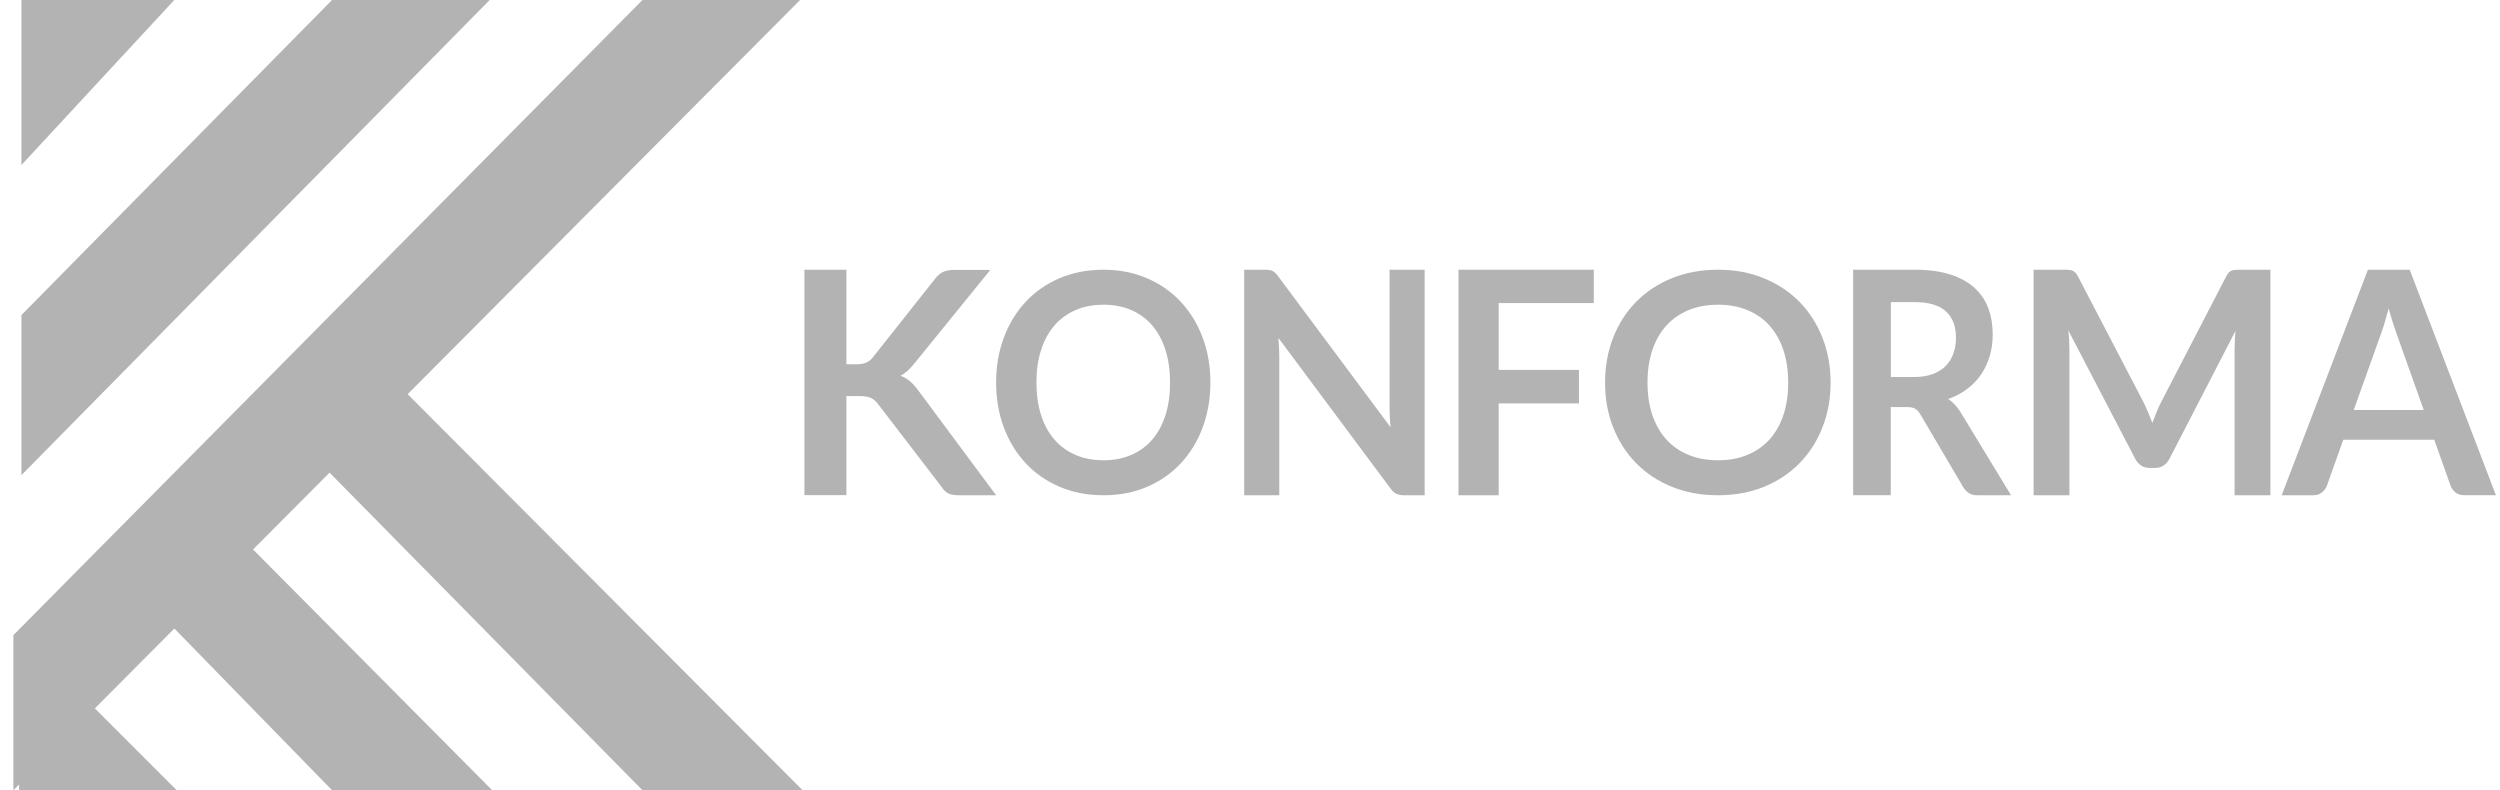
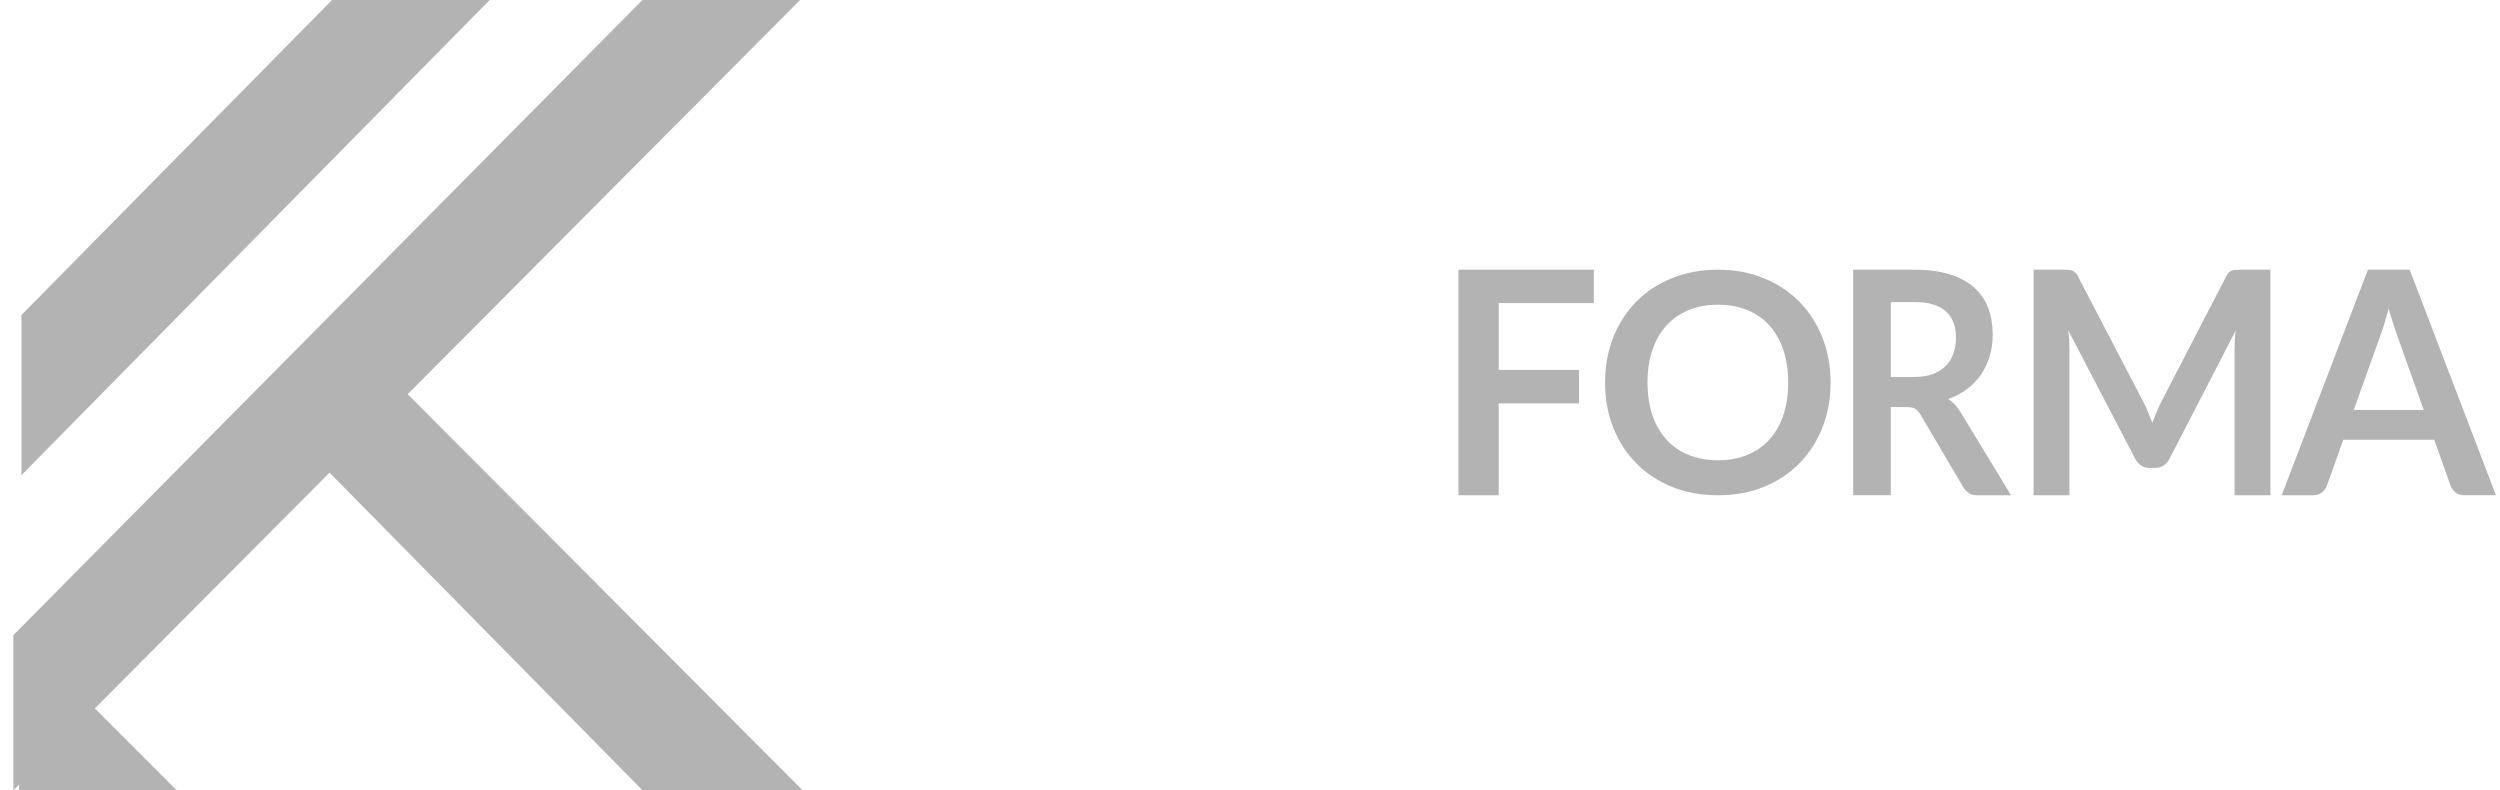
<svg xmlns="http://www.w3.org/2000/svg" width="174" height="55" viewBox="0 0 174 55" fill="none">
  <path fill-rule="evenodd" clip-rule="evenodd" d="M55.86 55L27.91 26.971L22.591 32.544L44.715 55H55.86Z" fill="#B3B3B3" />
-   <path fill-rule="evenodd" clip-rule="evenodd" d="M34.256 55L12.817 33.415L7.498 38.988L23.11 55H34.256Z" fill="#B3B3B3" />
  <path fill-rule="evenodd" clip-rule="evenodd" d="M12.298 55L1.327 44.032V55H12.298Z" fill="#B3B3B3" />
-   <path fill-rule="evenodd" clip-rule="evenodd" d="M1.493 0H12.131L1.493 11.484V0Z" fill="#B3B3B3" />
  <path fill-rule="evenodd" clip-rule="evenodd" d="M1.493 21.927L23.11 0H34.081L1.493 33.069V21.927Z" fill="#B3B3B3" />
  <path fill-rule="evenodd" clip-rule="evenodd" d="M0.931 44.207L44.715 0H55.685L0.931 55V44.207Z" fill="#B3B3B3" />
-   <path d="M58.909 25.354H59.591C59.869 25.354 60.094 25.318 60.278 25.242C60.457 25.166 60.614 25.045 60.745 24.879L65.08 19.404C65.26 19.172 65.453 19.01 65.65 18.921C65.847 18.831 66.099 18.786 66.404 18.786H68.926L63.635 25.304C63.469 25.506 63.307 25.676 63.159 25.815C63.007 25.954 62.845 26.066 62.67 26.151C62.908 26.236 63.123 26.362 63.316 26.518C63.509 26.68 63.693 26.881 63.877 27.128L69.33 34.47H66.745C66.395 34.47 66.139 34.421 65.969 34.322C65.798 34.224 65.654 34.081 65.538 33.892L61.095 28.1C60.951 27.912 60.785 27.777 60.605 27.692C60.426 27.612 60.166 27.567 59.834 27.567H58.909V34.461H55.987V18.773H58.909V25.354Z" fill="#B3B3B3" />
-   <path d="M84.243 26.624C84.243 27.747 84.062 28.792 83.705 29.753C83.348 30.714 82.839 31.543 82.188 32.241C81.537 32.943 80.755 33.487 79.839 33.882C78.923 34.277 77.91 34.47 76.797 34.47C75.683 34.47 74.671 34.273 73.751 33.882C72.83 33.487 72.044 32.943 71.389 32.241C70.734 31.539 70.229 30.709 69.868 29.753C69.511 28.792 69.33 27.752 69.33 26.624C69.33 25.496 69.511 24.456 69.868 23.495C70.225 22.534 70.734 21.704 71.389 21.002C72.044 20.3 72.83 19.756 73.751 19.361C74.671 18.97 75.683 18.773 76.797 18.773C77.91 18.773 78.923 18.97 79.839 19.37C80.755 19.765 81.537 20.313 82.188 21.011C82.839 21.709 83.343 22.538 83.705 23.499C84.066 24.46 84.243 25.5 84.243 26.628M81.436 26.628C81.436 25.785 81.331 25.031 81.116 24.359C80.902 23.688 80.595 23.122 80.196 22.652C79.797 22.187 79.31 21.827 78.738 21.581C78.162 21.331 77.52 21.208 76.801 21.208C76.082 21.208 75.435 21.331 74.86 21.581C74.284 21.832 73.793 22.187 73.389 22.652C72.986 23.122 72.675 23.688 72.46 24.359C72.242 25.026 72.137 25.785 72.137 26.628C72.137 27.471 72.246 28.226 72.46 28.897C72.675 29.564 72.986 30.134 73.389 30.595C73.793 31.06 74.28 31.416 74.86 31.662C75.435 31.912 76.082 32.035 76.801 32.035C77.52 32.035 78.167 31.912 78.738 31.662C79.31 31.416 79.797 31.056 80.196 30.595C80.595 30.13 80.902 29.564 81.116 28.897C81.331 28.23 81.436 27.471 81.436 26.628Z" fill="#B3B3B3" />
-   <path d="M88.354 18.795C88.434 18.804 88.511 18.827 88.575 18.863C88.639 18.894 88.702 18.943 88.766 19.002C88.83 19.064 88.898 19.145 88.97 19.244L96.785 29.739C96.755 29.487 96.738 29.236 96.73 28.994C96.721 28.752 96.713 28.528 96.713 28.317V18.773H99.155V34.47H97.725C97.504 34.47 97.325 34.434 97.181 34.363C97.036 34.291 96.896 34.161 96.76 33.972L88.975 23.518C88.996 23.751 89.013 23.98 89.022 24.209C89.03 24.437 89.038 24.644 89.038 24.832V34.47H86.597V18.773H88.047C88.171 18.773 88.273 18.777 88.358 18.791" fill="#B3B3B3" />
  <path d="M110.928 18.773V21.095H104.309V25.745H109.895V28.076H104.309V34.47H101.51V18.773H110.928Z" fill="#B3B3B3" />
  <path d="M127.41 26.624C127.41 27.747 127.22 28.792 126.84 29.753C126.464 30.714 125.929 31.543 125.244 32.241C124.558 32.943 123.736 33.487 122.772 33.882C121.808 34.277 120.742 34.47 119.57 34.47C118.399 34.47 117.333 34.273 116.365 33.882C115.396 33.487 114.569 32.943 113.88 32.241C113.19 31.539 112.659 30.709 112.279 29.753C111.899 28.792 111.713 27.752 111.713 26.624C111.713 25.496 111.903 24.456 112.279 23.495C112.655 22.534 113.19 21.704 113.88 21.002C114.569 20.3 115.396 19.756 116.365 19.361C117.329 18.97 118.399 18.773 119.57 18.773C120.742 18.773 121.808 18.97 122.772 19.37C123.736 19.765 124.558 20.313 125.244 21.011C125.929 21.709 126.46 22.538 126.84 23.499C127.216 24.46 127.41 25.5 127.41 26.628M124.457 26.628C124.457 25.785 124.346 25.031 124.12 24.359C123.895 23.688 123.572 23.122 123.152 22.652C122.732 22.187 122.219 21.827 121.613 21.581C121.012 21.331 120.331 21.208 119.575 21.208C118.819 21.208 118.138 21.331 117.532 21.581C116.926 21.832 116.409 22.187 115.984 22.652C115.56 23.122 115.233 23.688 115.007 24.359C114.777 25.026 114.667 25.785 114.667 26.628C114.667 27.471 114.782 28.226 115.007 28.897C115.237 29.564 115.56 30.134 115.984 30.595C116.409 31.06 116.922 31.416 117.532 31.662C118.138 31.912 118.819 32.035 119.575 32.035C120.331 32.035 121.012 31.912 121.613 31.662C122.215 31.416 122.728 31.056 123.152 30.595C123.572 30.13 123.895 29.564 124.12 28.897C124.346 28.23 124.457 27.471 124.457 26.628Z" fill="#B3B3B3" />
  <path d="M131.597 28.332V34.466H128.979V18.773H133.269C134.23 18.773 135.051 18.885 135.738 19.105C136.422 19.324 136.984 19.634 137.423 20.033C137.861 20.432 138.183 20.907 138.388 21.459C138.593 22.01 138.693 22.62 138.693 23.288C138.693 23.817 138.625 24.315 138.484 24.785C138.343 25.256 138.142 25.682 137.881 26.068C137.62 26.449 137.294 26.79 136.908 27.077C136.522 27.368 136.084 27.597 135.589 27.772C135.919 27.982 136.204 28.283 136.446 28.673L139.968 34.47H137.612C137.382 34.47 137.189 34.421 137.033 34.318C136.872 34.215 136.739 34.071 136.627 33.883L133.667 28.857C133.559 28.668 133.434 28.534 133.302 28.453C133.169 28.372 132.972 28.332 132.715 28.332H131.597ZM131.597 26.238H133.233C133.728 26.238 134.154 26.171 134.524 26.032C134.89 25.893 135.191 25.705 135.428 25.462C135.666 25.22 135.843 24.933 135.959 24.597C136.076 24.265 136.136 23.898 136.136 23.503C136.136 22.709 135.903 22.095 135.432 21.669C134.962 21.243 134.242 21.028 133.277 21.028H131.605V26.238H131.597Z" fill="#B3B3B3" />
  <path d="M149.503 28.68C149.603 28.931 149.703 29.182 149.803 29.434C149.903 29.174 150.003 28.913 150.107 28.662C150.211 28.407 150.324 28.164 150.442 27.936L154.941 19.239C154.998 19.132 155.054 19.042 155.115 18.979C155.176 18.912 155.241 18.867 155.315 18.84C155.388 18.813 155.471 18.795 155.562 18.786C155.653 18.777 155.762 18.773 155.888 18.773H158.02V34.47H155.527V24.33C155.527 24.141 155.532 23.935 155.545 23.711C155.553 23.486 155.571 23.258 155.593 23.025L150.997 31.927C150.893 32.129 150.754 32.286 150.589 32.398C150.42 32.51 150.224 32.569 149.999 32.569H149.608C149.382 32.569 149.186 32.515 149.017 32.398C148.848 32.286 148.713 32.129 148.609 31.927L143.953 22.993C143.983 23.231 144.001 23.464 144.014 23.693C144.022 23.922 144.031 24.132 144.031 24.33V34.47H141.538V18.773H143.671C143.797 18.773 143.905 18.773 143.996 18.786C144.088 18.795 144.17 18.813 144.244 18.84C144.318 18.872 144.387 18.916 144.448 18.979C144.513 19.046 144.57 19.132 144.626 19.239L149.169 27.958C149.286 28.191 149.399 28.429 149.499 28.68" fill="#B3B3B3" />
  <path d="M173.708 34.466H171.513C171.264 34.466 171.063 34.403 170.906 34.277C170.749 34.152 170.631 33.995 170.561 33.806L169.422 30.604H163.092L161.952 33.806C161.895 33.972 161.786 34.125 161.62 34.264C161.455 34.403 161.254 34.47 161.014 34.47H158.805L164.807 18.773H167.715L173.717 34.47L173.708 34.466ZM163.821 28.537H168.693L166.833 23.316C166.75 23.083 166.654 22.809 166.553 22.495C166.453 22.181 166.353 21.84 166.252 21.468C166.152 21.836 166.056 22.181 165.96 22.5C165.864 22.818 165.772 23.096 165.68 23.334L163.821 28.532V28.537Z" fill="#B3B3B3" />
</svg>